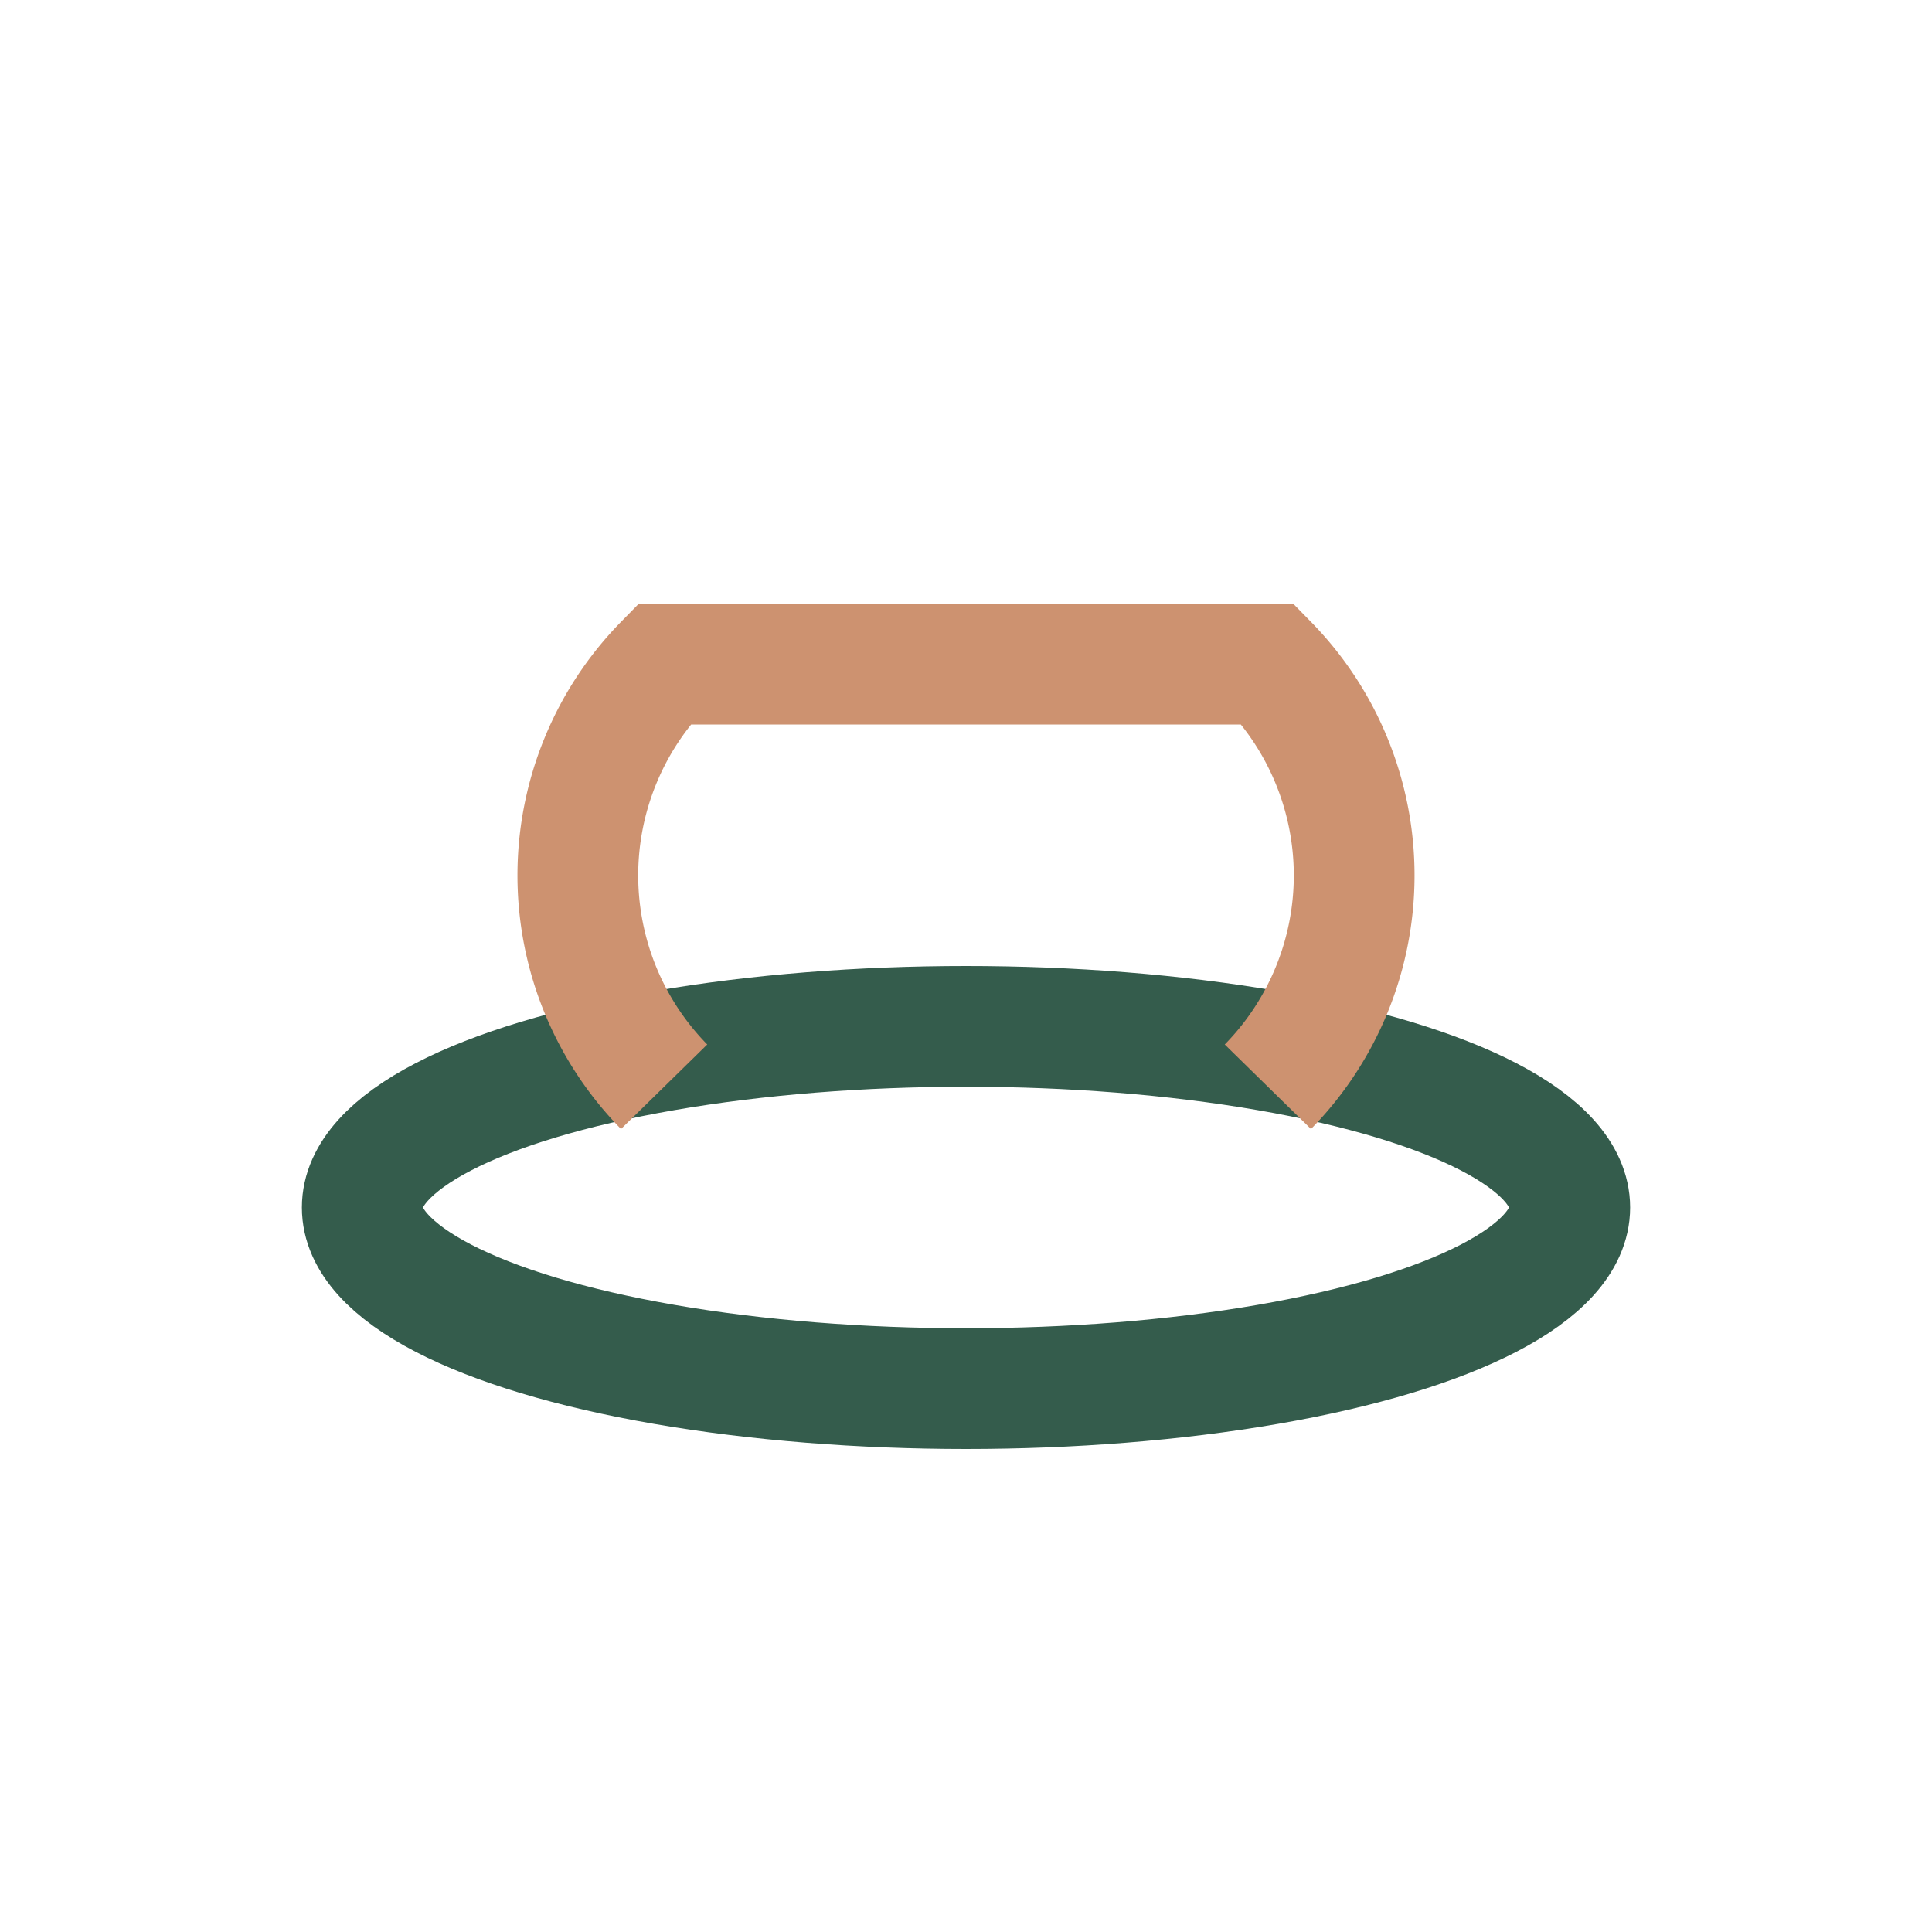
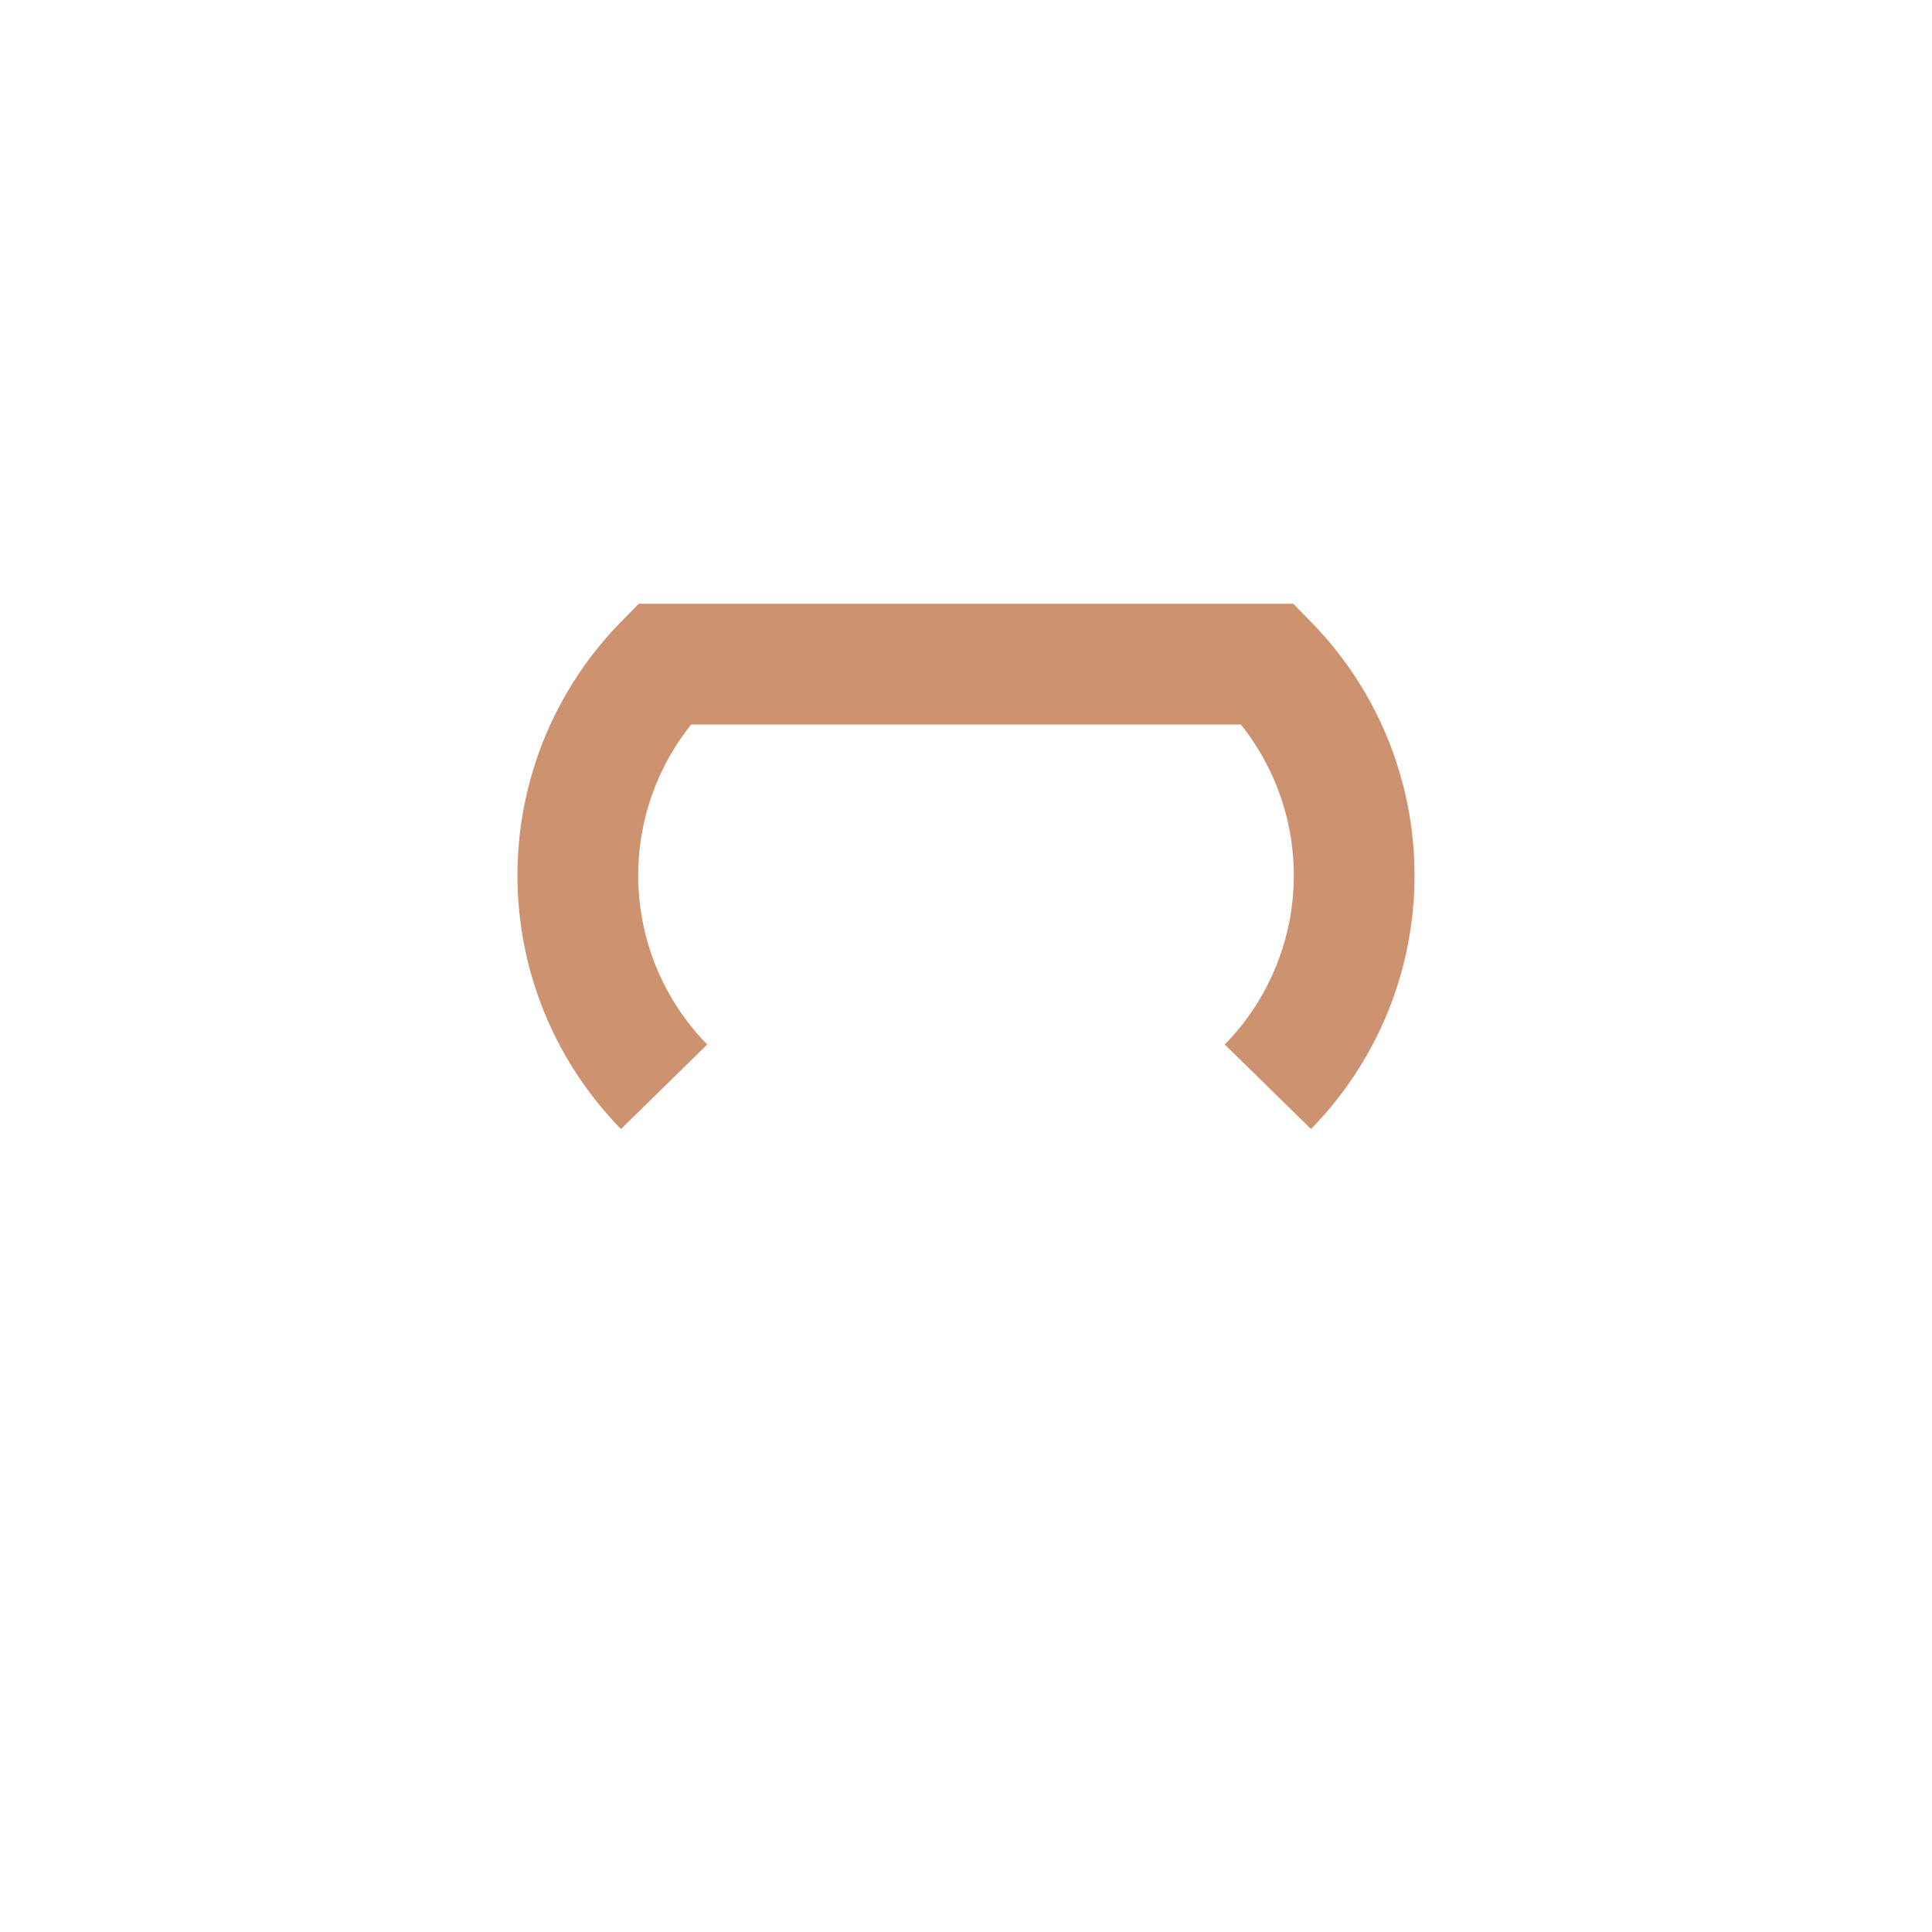
<svg xmlns="http://www.w3.org/2000/svg" width="32" height="32" viewBox="0 0 32 32">
-   <ellipse cx="16" cy="20" rx="10" ry="3" fill="none" stroke="#345C4C" stroke-width="2" />
  <path d="M11 18a5 5 0 010-7h10a5 5 0 010 7" fill="none" stroke="#CD9270" stroke-width="2" />
</svg>